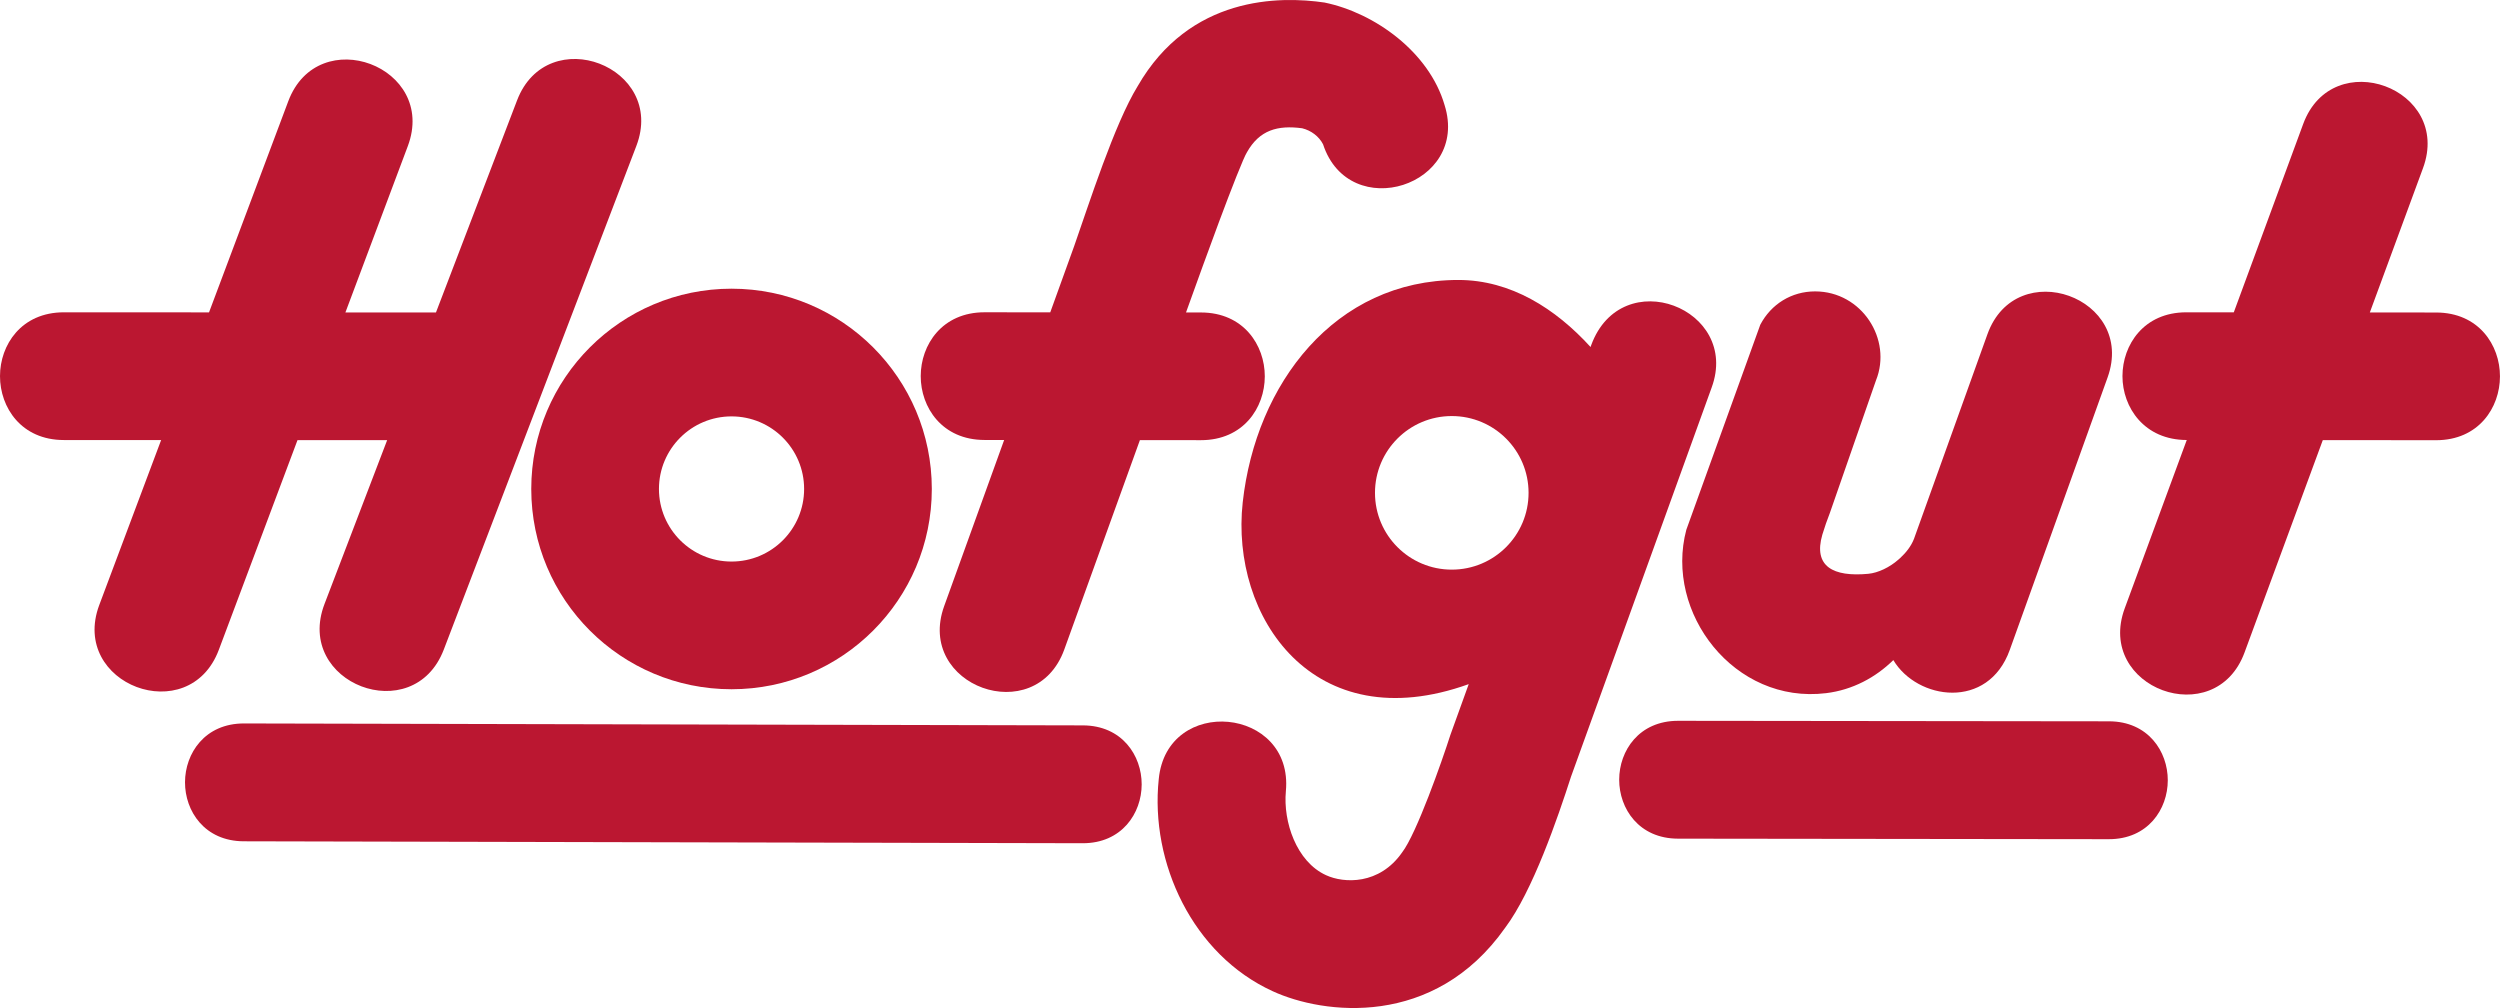
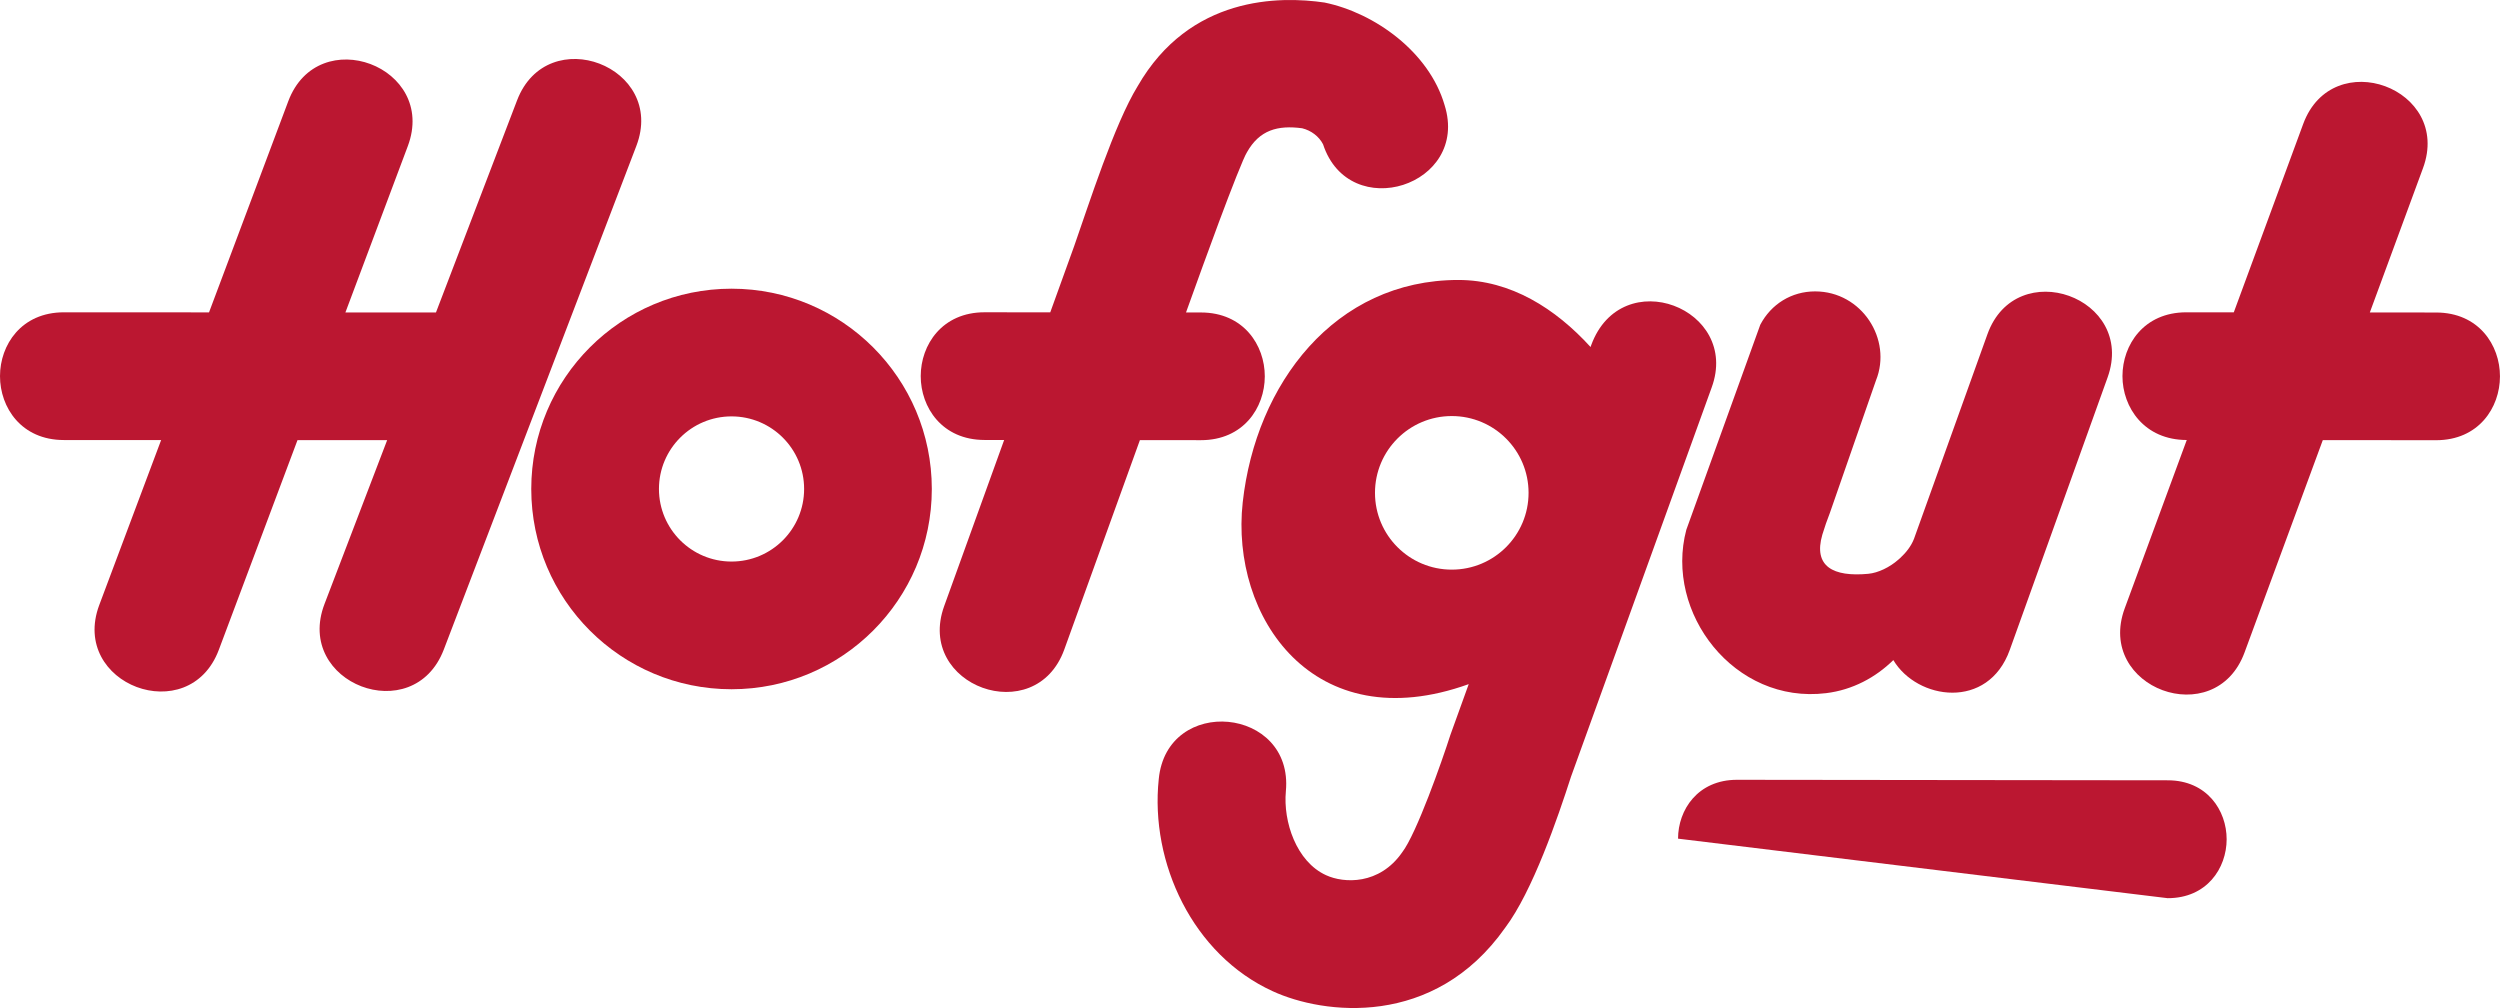
<svg xmlns="http://www.w3.org/2000/svg" x="0px" y="0px" viewBox="0 0 748.46 301.78" style="enable-background:new 0 0 748.46 301.78;" xml:space="preserve">
  <style type="text/css">	.st0{fill:#BB1731;}</style>
  <g id="Ebene_1">
    <g>
      <g>
        <path class="st0" d="M411.65,147.55c0,12.7,10.29,22.99,22.99,22.99c12.7,0,22.99-10.29,22.99-22.99s-10.29-22.99-22.99-22.99    C421.94,124.56,411.65,134.85,411.65,147.55z M476.39,103.31c9.12-24.75,44.77-10.94,36.04,12.75l-42.07,116.4    c-3.99,12.37-11.51,34.37-19.76,45.33c-21.29,30.19-54.48,25.92-69.54,18.98c-23.98-10.93-36.78-38.51-34.15-63.48    c2.4-25.29,40.43-21.71,38.06,3.6c-0.85,9.08,3.13,21.07,12.01,25.12c5.37,2.49,16,2.96,22.8-6.82    c4.27-5.53,11.96-27.38,14.42-35.1l5.43-15.04l0.08-0.23c-46.53,16.74-71.43-20.2-67.66-54.41    c3.92-35.55,27.58-66.59,64.56-66.59c15.67,0,29.1,8.57,39.58,20.07L476.39,103.31z" />
-         <path class="st0" d="M72.99,251.87c-11.74-0.03-17.62-9.04-17.6-17.68c0.02-8.64,5.94-17.63,17.69-17.6l251.12,0.58    c11.74,0.03,17.62,9.04,17.6,17.68c-0.02,8.64-5.94,17.63-17.68,17.6L72.99,251.87z" />
-         <path class="st0" d="M502.38,251.08c-11.74-0.01-17.63-9.02-17.62-17.66c0.01-8.64,5.92-17.64,17.67-17.62l128.95,0.15    c11.74,0.01,17.63,9.02,17.62,17.67c-0.01,8.64-5.92,17.64-17.66,17.62L502.38,251.08z" />
+         <path class="st0" d="M502.38,251.08c0.01-8.64,5.92-17.64,17.67-17.62l128.95,0.15    c11.74,0.01,17.63,9.02,17.62,17.67c-0.01,8.64-5.92,17.64-17.66,17.62L502.38,251.08z" />
        <path class="st0" d="M601.69,194.58c-6.49,18.09-27.7,15.03-34.86,3.04c-5.3,5.2-12.18,8.93-20.11,9.9    c-27.49,3.39-48.47-24.08-41.86-48.92l22.14-61.38c3.25-6.19,9.37-9.98,16.41-9.98c14,0,23.16,14.39,18.23,26.64l-13.78,39.61    c-0.64,1.57-1.79,4.89-2.28,6.57c-2.78,9.55,3.26,12.71,13.75,11.73c2.95-0.28,6.41-1.94,9.03-4.26c0,0,0.23-0.19,0.52-0.46    c1.72-1.58,3.26-3.51,4.12-5.7l22-61.29c8.59-23.94,44.58-11.03,35.98,12.92L601.69,194.58z" />
        <path class="st0" d="M48.24,131.75l-29.14-0.01C6.38,131.73,0,121.99,0,112.61c0-9.38,6.4-19.11,19.12-19.11l43.46,0.02    l23.72-63.2c8.94-23.82,44.73-10.39,35.79,13.43l-18.68,49.79l27.11,0.01l24.28-63.5c9.09-23.76,44.79-10.11,35.71,13.65    l-57.65,150.78c-9.09,23.76-44.79,10.11-35.71-13.65l18.76-49.06l-26.84-0.01l-23.55,62.77c-8.94,23.82-44.73,10.39-35.79-13.43    L48.24,131.75z" />
        <path class="st0" d="M389.84,38.4c-7.31-0.97-12.76,0.5-16.52,7.18c-0.98,1.5-4.7,11.01-8.4,20.93    c-3.59,9.64-6.96,19.03-7.27,19.89l-2.58,7.15l4.49,0c12.72,0.01,19.11,9.76,19.1,19.13c-0.01,9.38-6.41,19.11-19.13,19.1    l-18.26-0.02l-22.64,62.69c-8.64,23.92-44.6,10.94-35.96-12.99l17.96-49.74l-5.88,0c-12.72-0.01-19.11-9.76-19.1-19.13    c0.01-9.38,6.41-19.11,19.13-19.1l19.65,0.02l7.18-19.89c4.39-12.5,12.07-36.58,18.97-47.79C356.18-1.33,383.15-1.2,396.54,0.76    c15.04,3.09,31.35,14.86,35.95,30.72c7.57,24.12-28.55,35.63-36.39,11.71C394.87,40.82,392.55,39.07,389.84,38.4z" />
        <path class="st0" d="M695.41,131.76l-23.43,63.58c-8.79,23.87-44.67,10.65-35.87-13.22l18.57-50.39    c-12.72-0.01-19.25-9.75-19.25-19.13c0.01-9.38,6.41-19.11,19.13-19.1l14.2,0.01l20.78-56.4c8.8-23.87,44.67-10.65,35.87,13.22    l-15.92,43.21l19.86,0.02c12.72,0.01,19.11,9.75,19.1,19.13c-0.01,9.38-6.41,19.11-19.13,19.1L695.41,131.76z" />
        <path class="st0" d="M197.28,146.39c0,12,9.73,21.73,21.73,21.73c12,0,21.73-9.73,21.73-21.73c0-12-9.73-21.73-21.73-21.73    C207.01,124.66,197.28,134.39,197.28,146.39z M278.97,146.39c0,33.12-26.85,59.96-59.96,59.96c-33.12,0-59.96-26.84-59.96-59.96    c0-33.12,26.85-59.96,59.96-59.96C252.12,86.43,278.97,113.28,278.97,146.39z" />
      </g>
    </g>
  </g>
  <g id="Ebene_3" />
</svg>